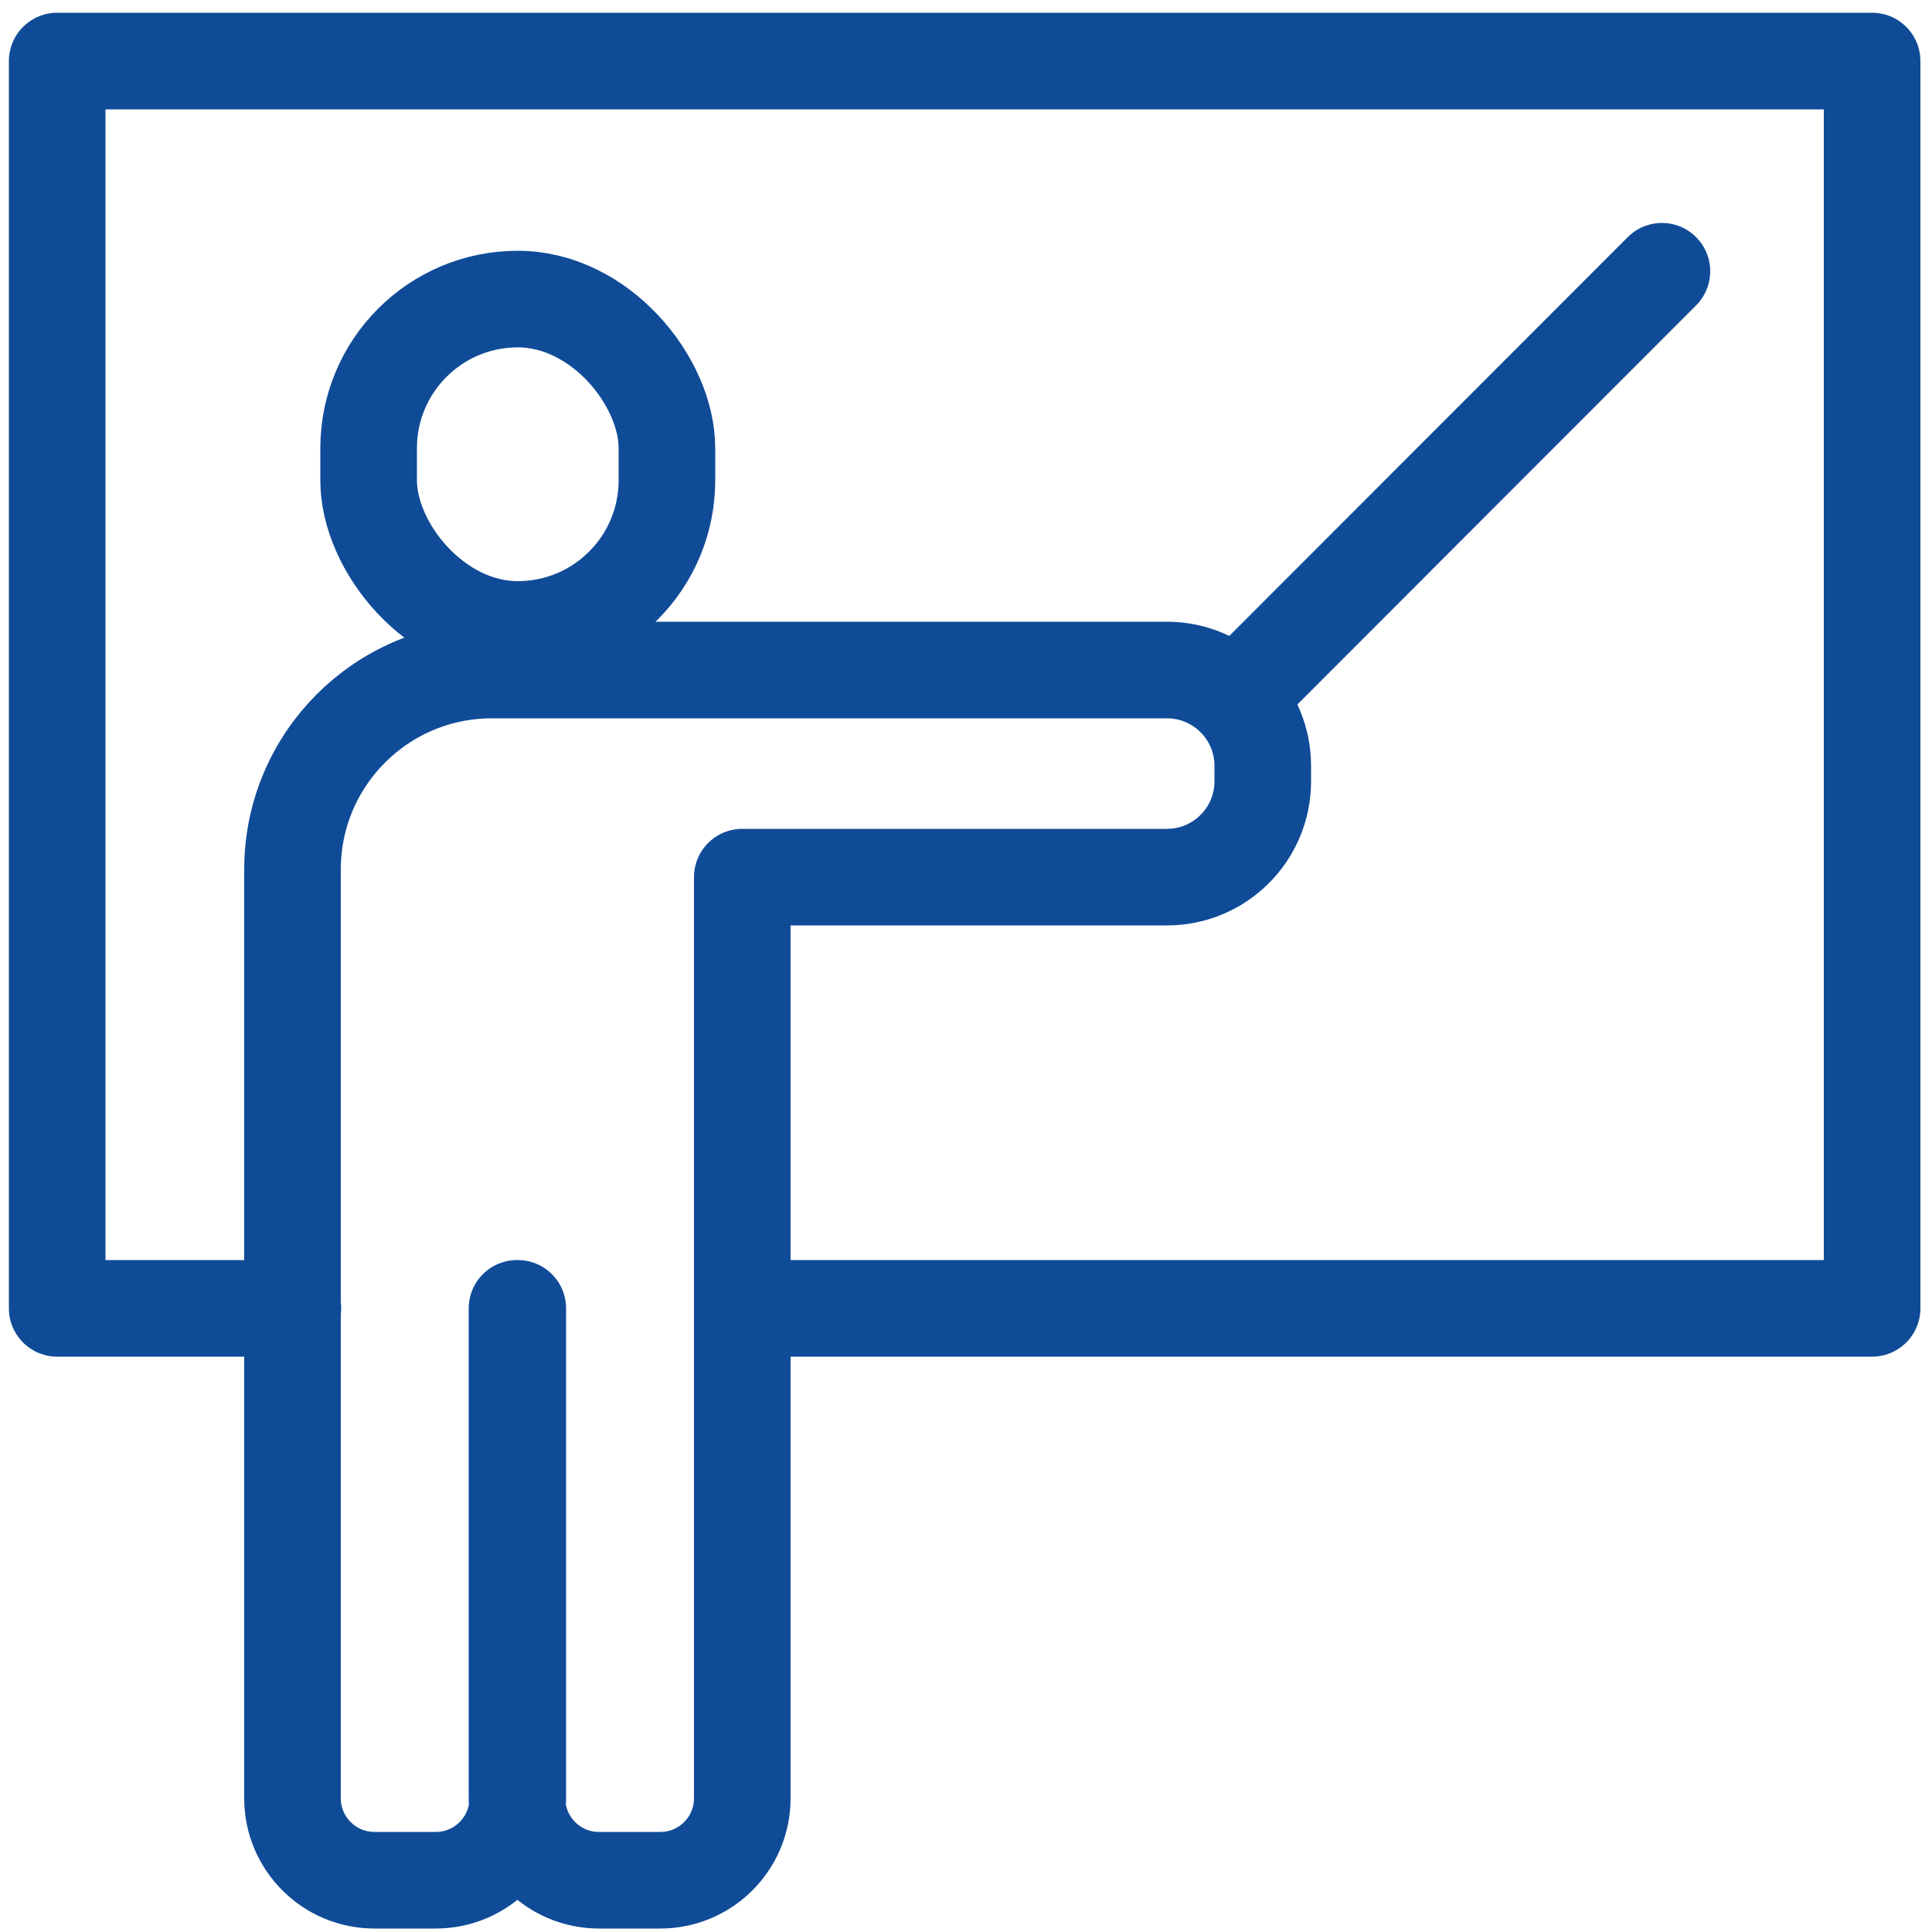
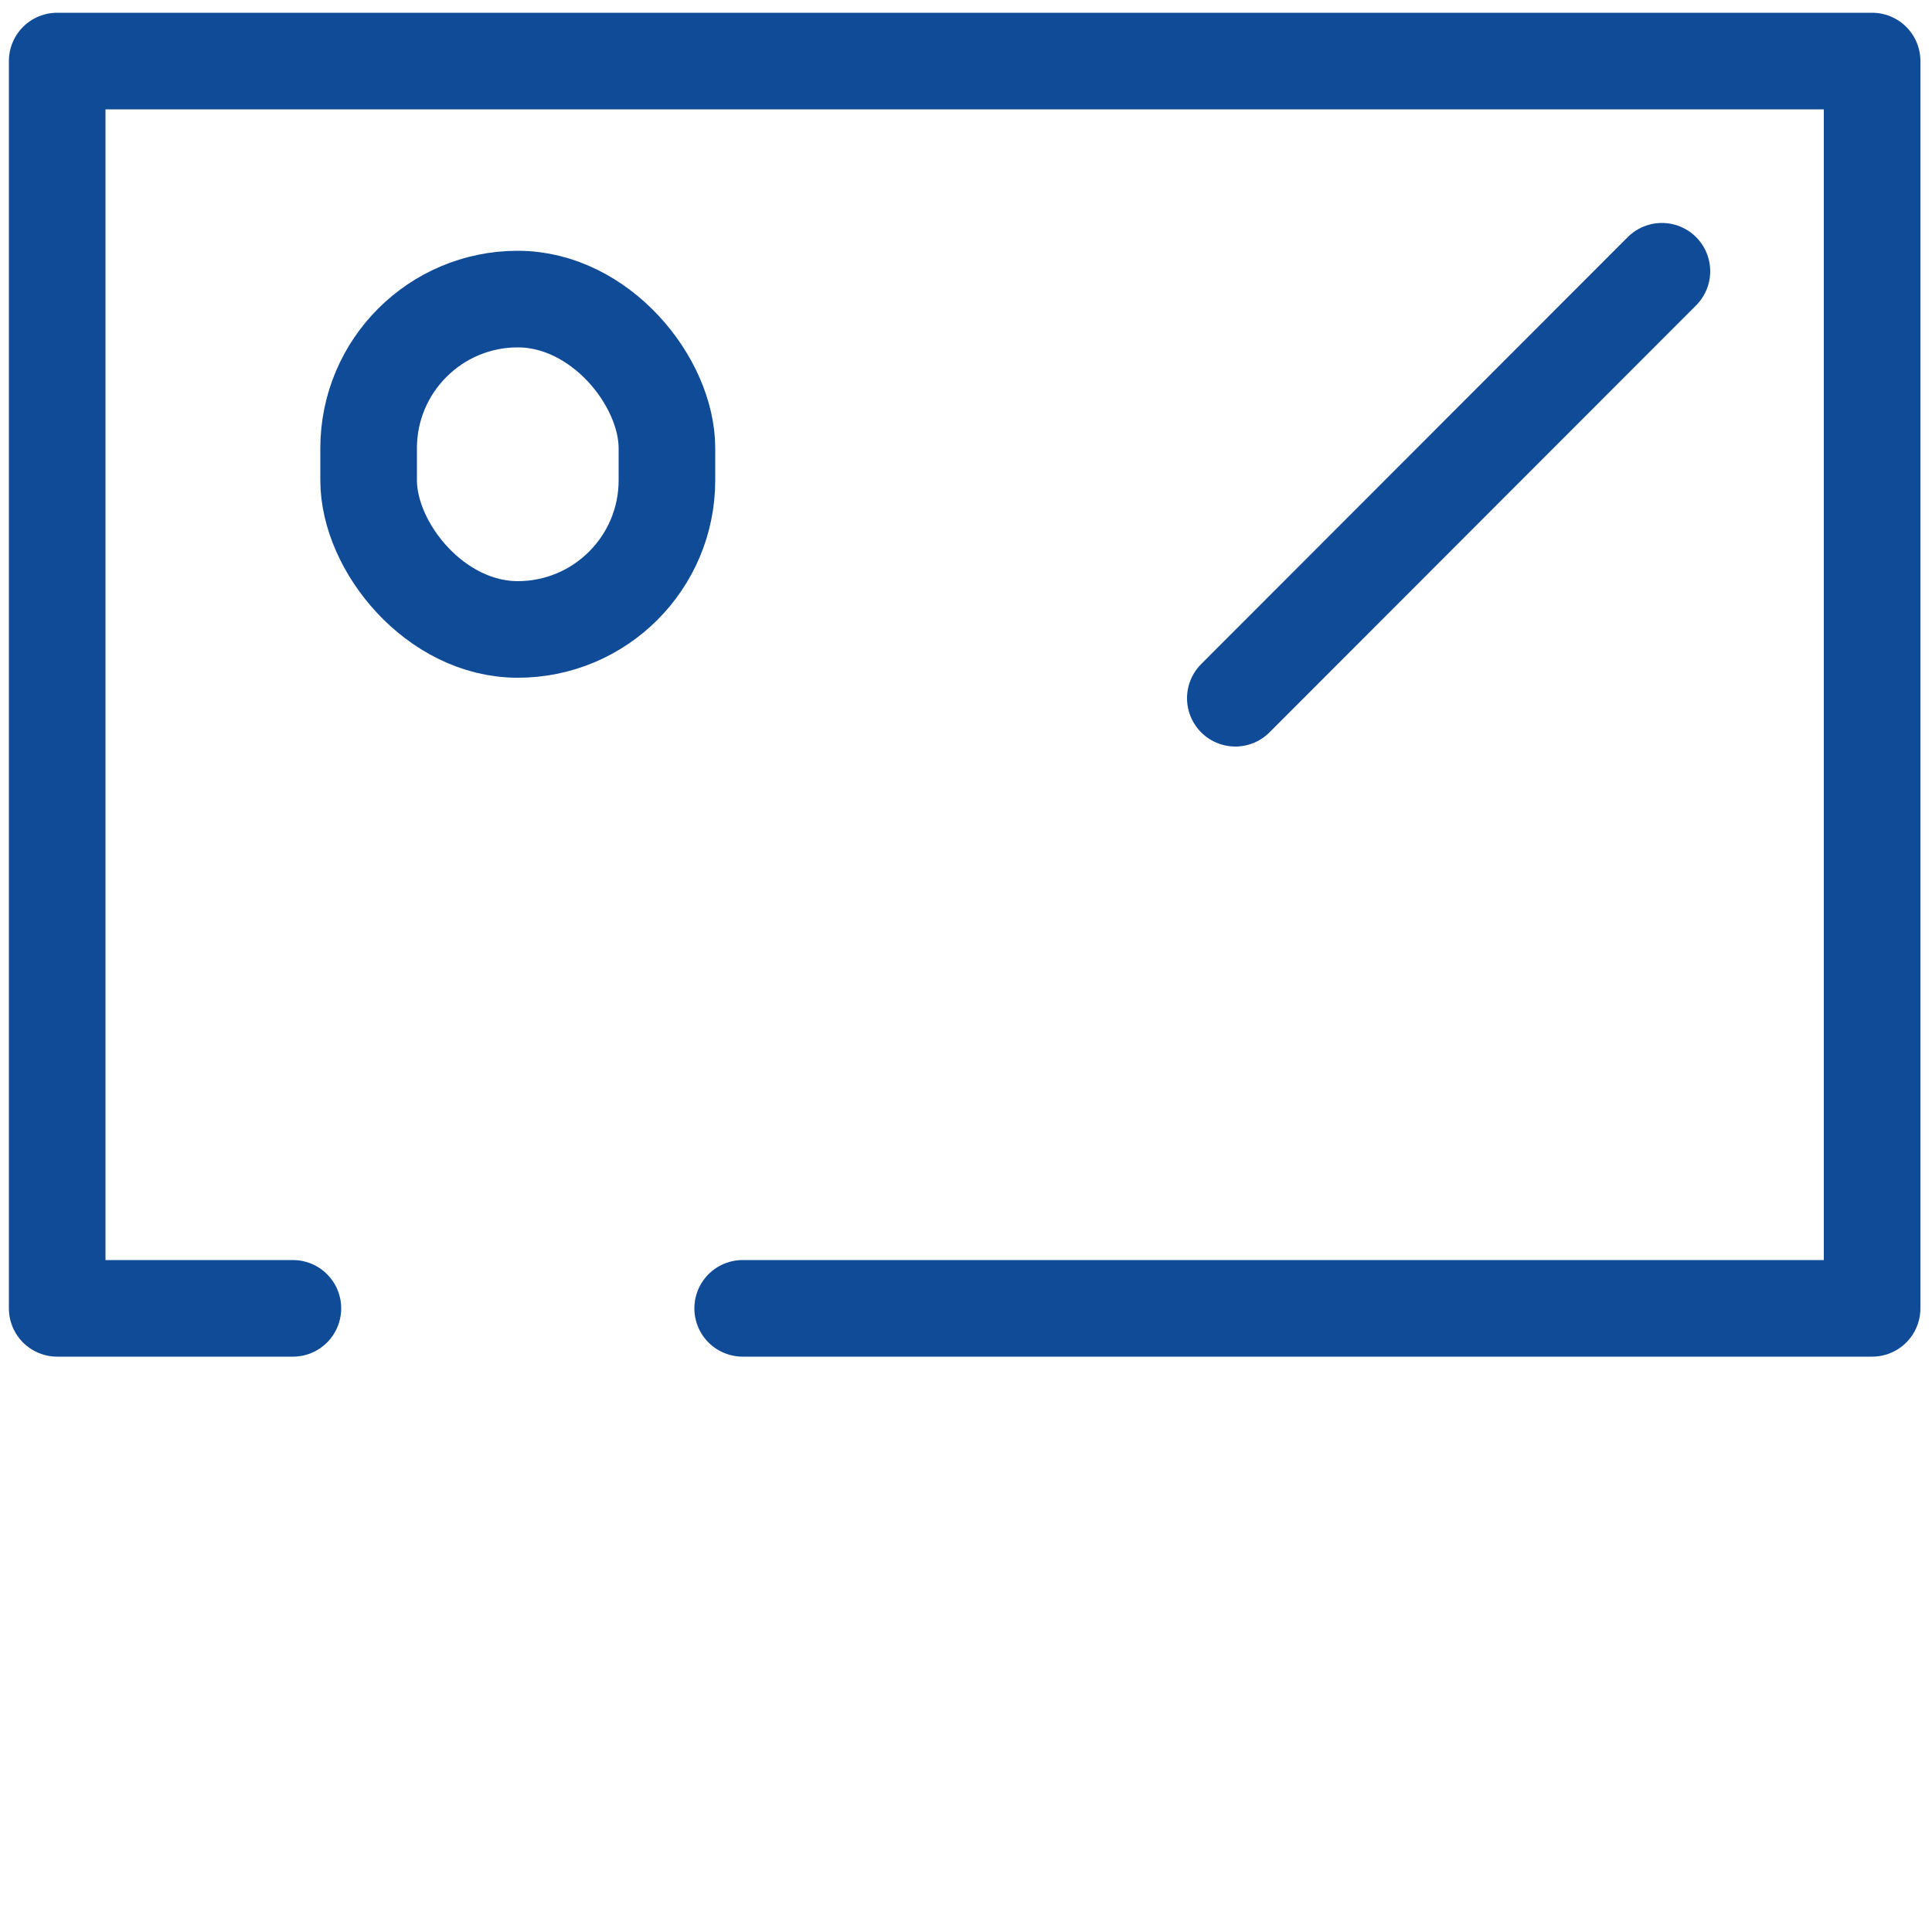
<svg xmlns="http://www.w3.org/2000/svg" id="_레이어_1" data-name="레이어 1" viewBox="0 0 50 50">
  <defs>
    <style> .cls-1 { fill: none; stroke: #104b98; stroke-linecap: round; stroke-linejoin: round; stroke-width: 2.5px; } </style>
  </defs>
  <polyline class="cls-1" points="7.58 33.86 1.48 33.86 1.48 1.58 48.45 1.58 48.45 33.86 19.22 33.86" />
  <rect class="cls-1" x="9.54" y="7.74" width="7.72" height="8.55" rx="3.86" ry="3.86" />
-   <path class="cls-1" d="M13.4,33.86v12.68c0,1.17-.95,2.12-2.12,2.12h-1.59c-1.17,0-2.12-.95-2.12-2.12v-24.04c0-2.85,2.31-5.16,5.16-5.16h17.47c1.37,0,2.48,1.11,2.48,2.48v.4c0,1.37-1.11,2.48-2.48,2.48h-10.99v23.84c0,1.17-.95,2.12-2.12,2.12h-1.59c-1.17,0-2.12-.95-2.12-2.12v-12.68" />
  <line class="cls-1" x1="31.97" y1="18.07" x2="43.01" y2="7.02" />
</svg>